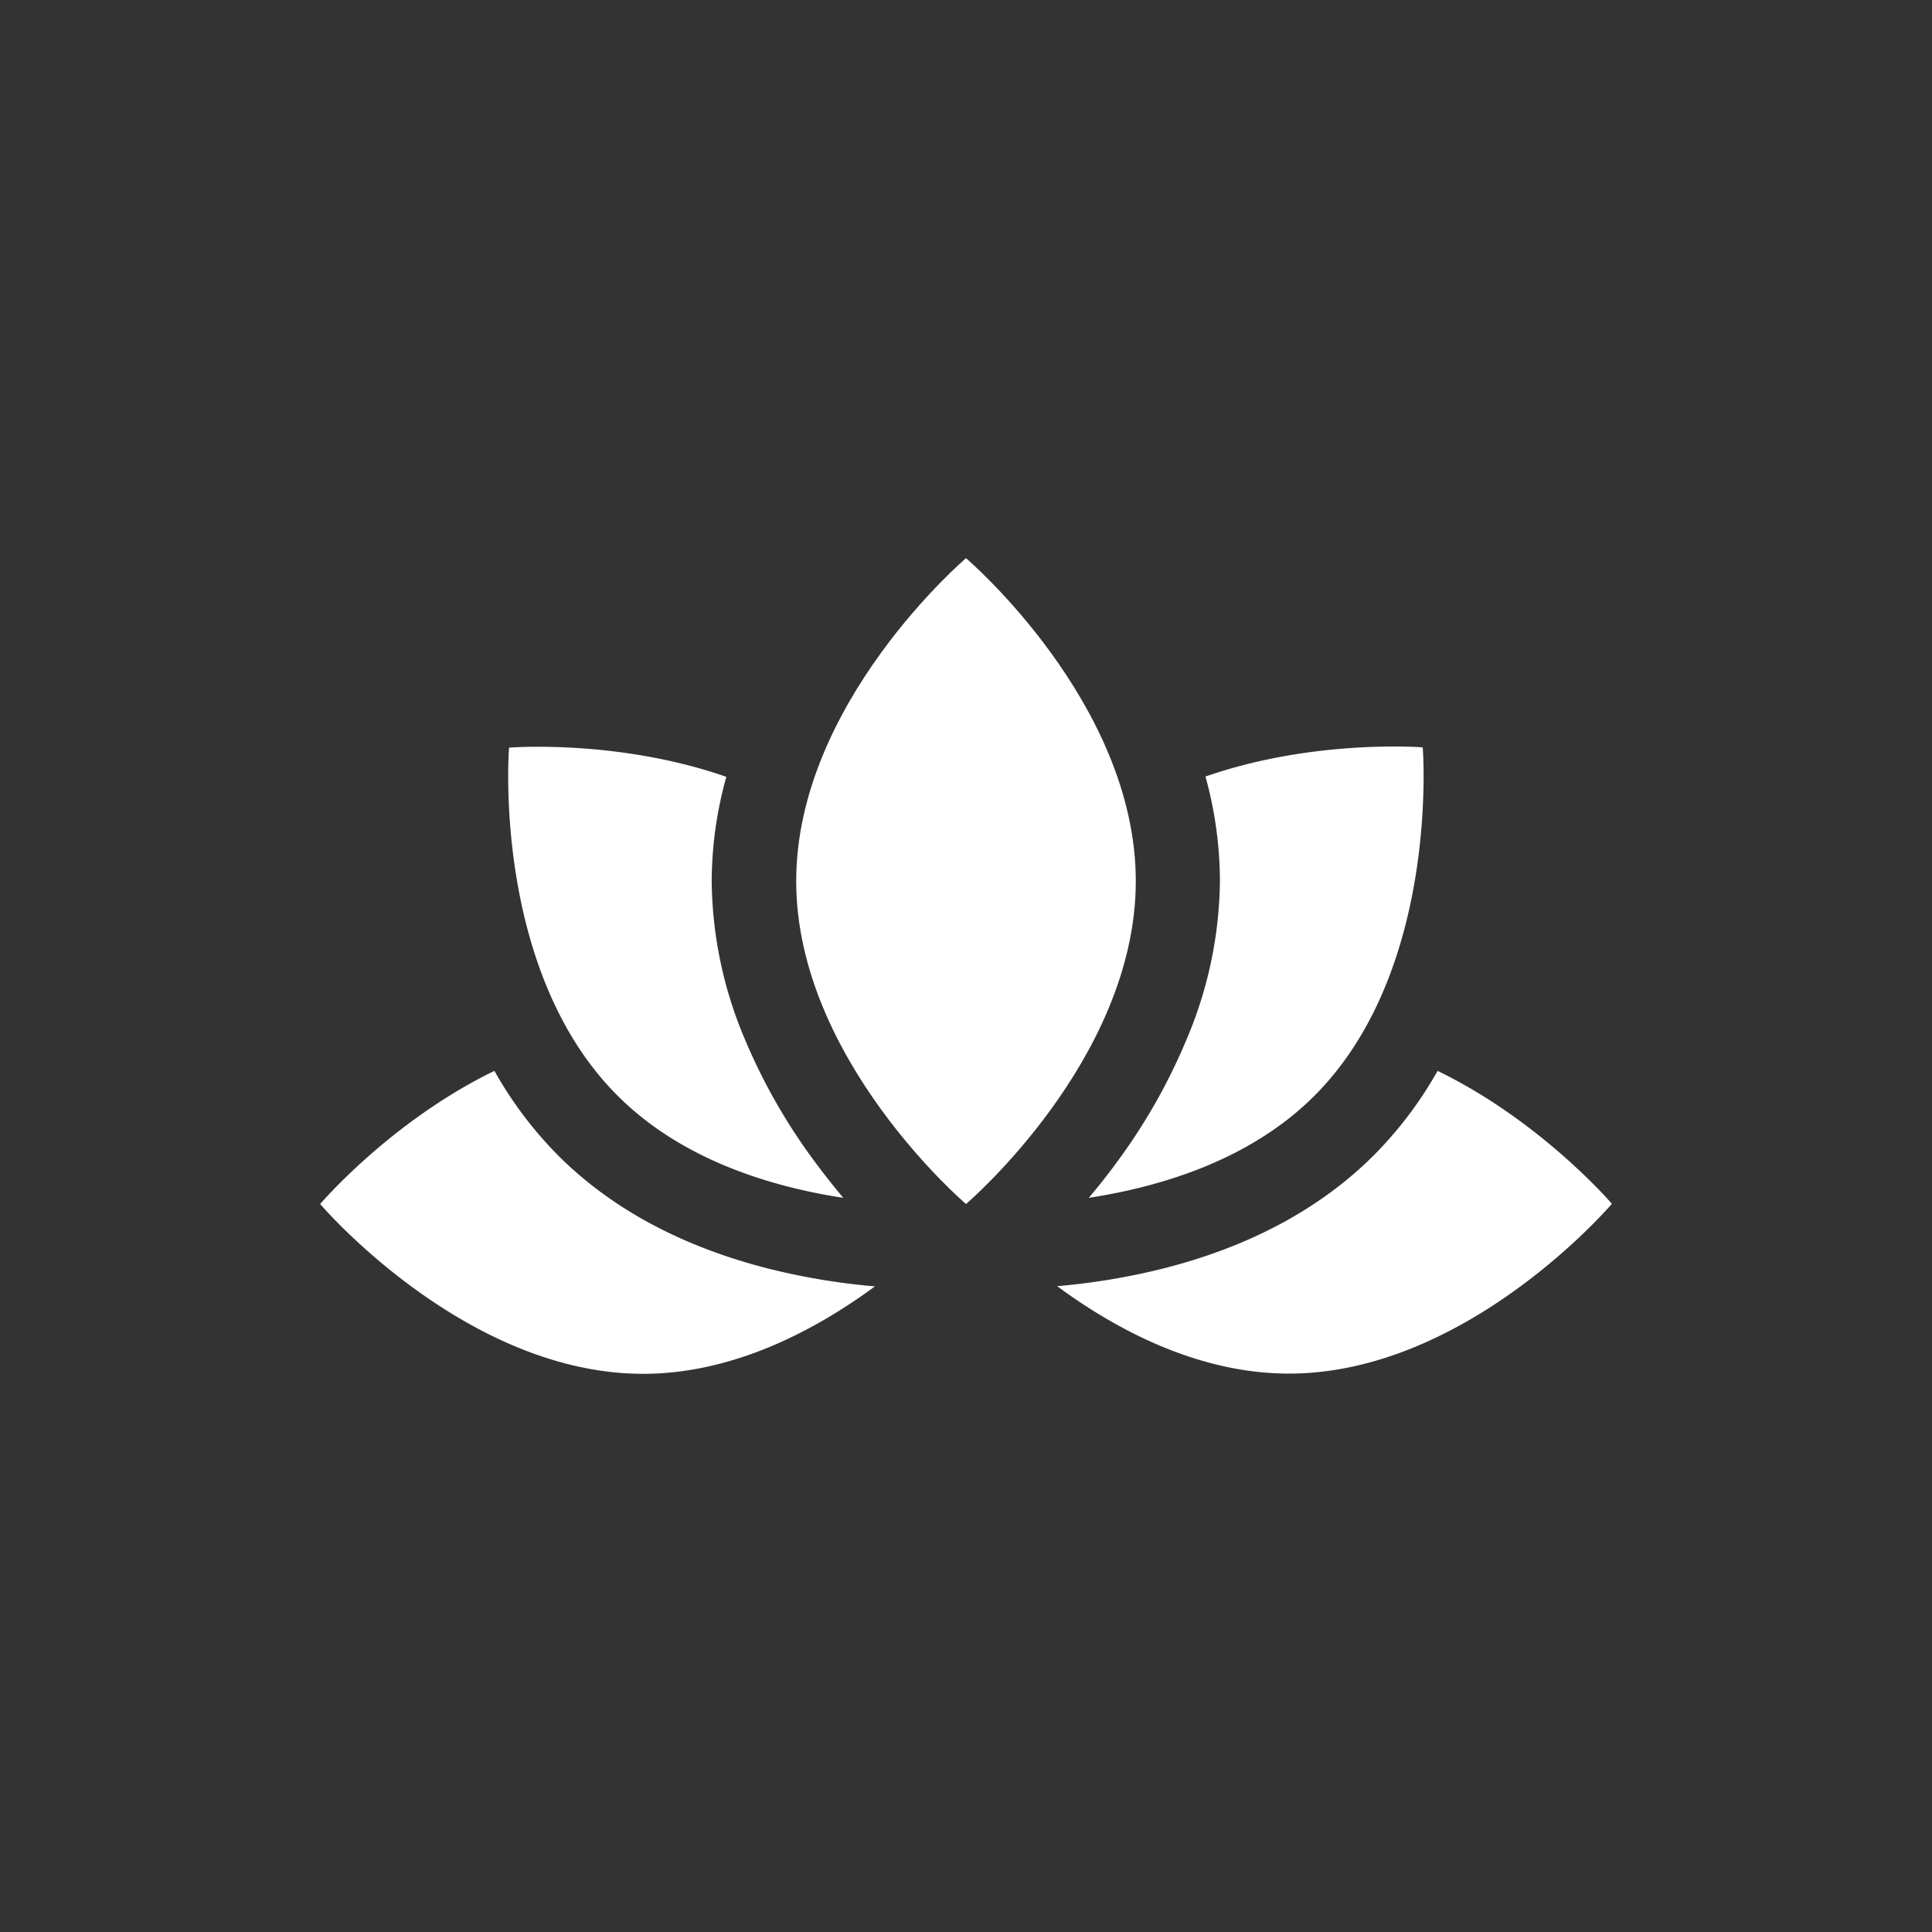
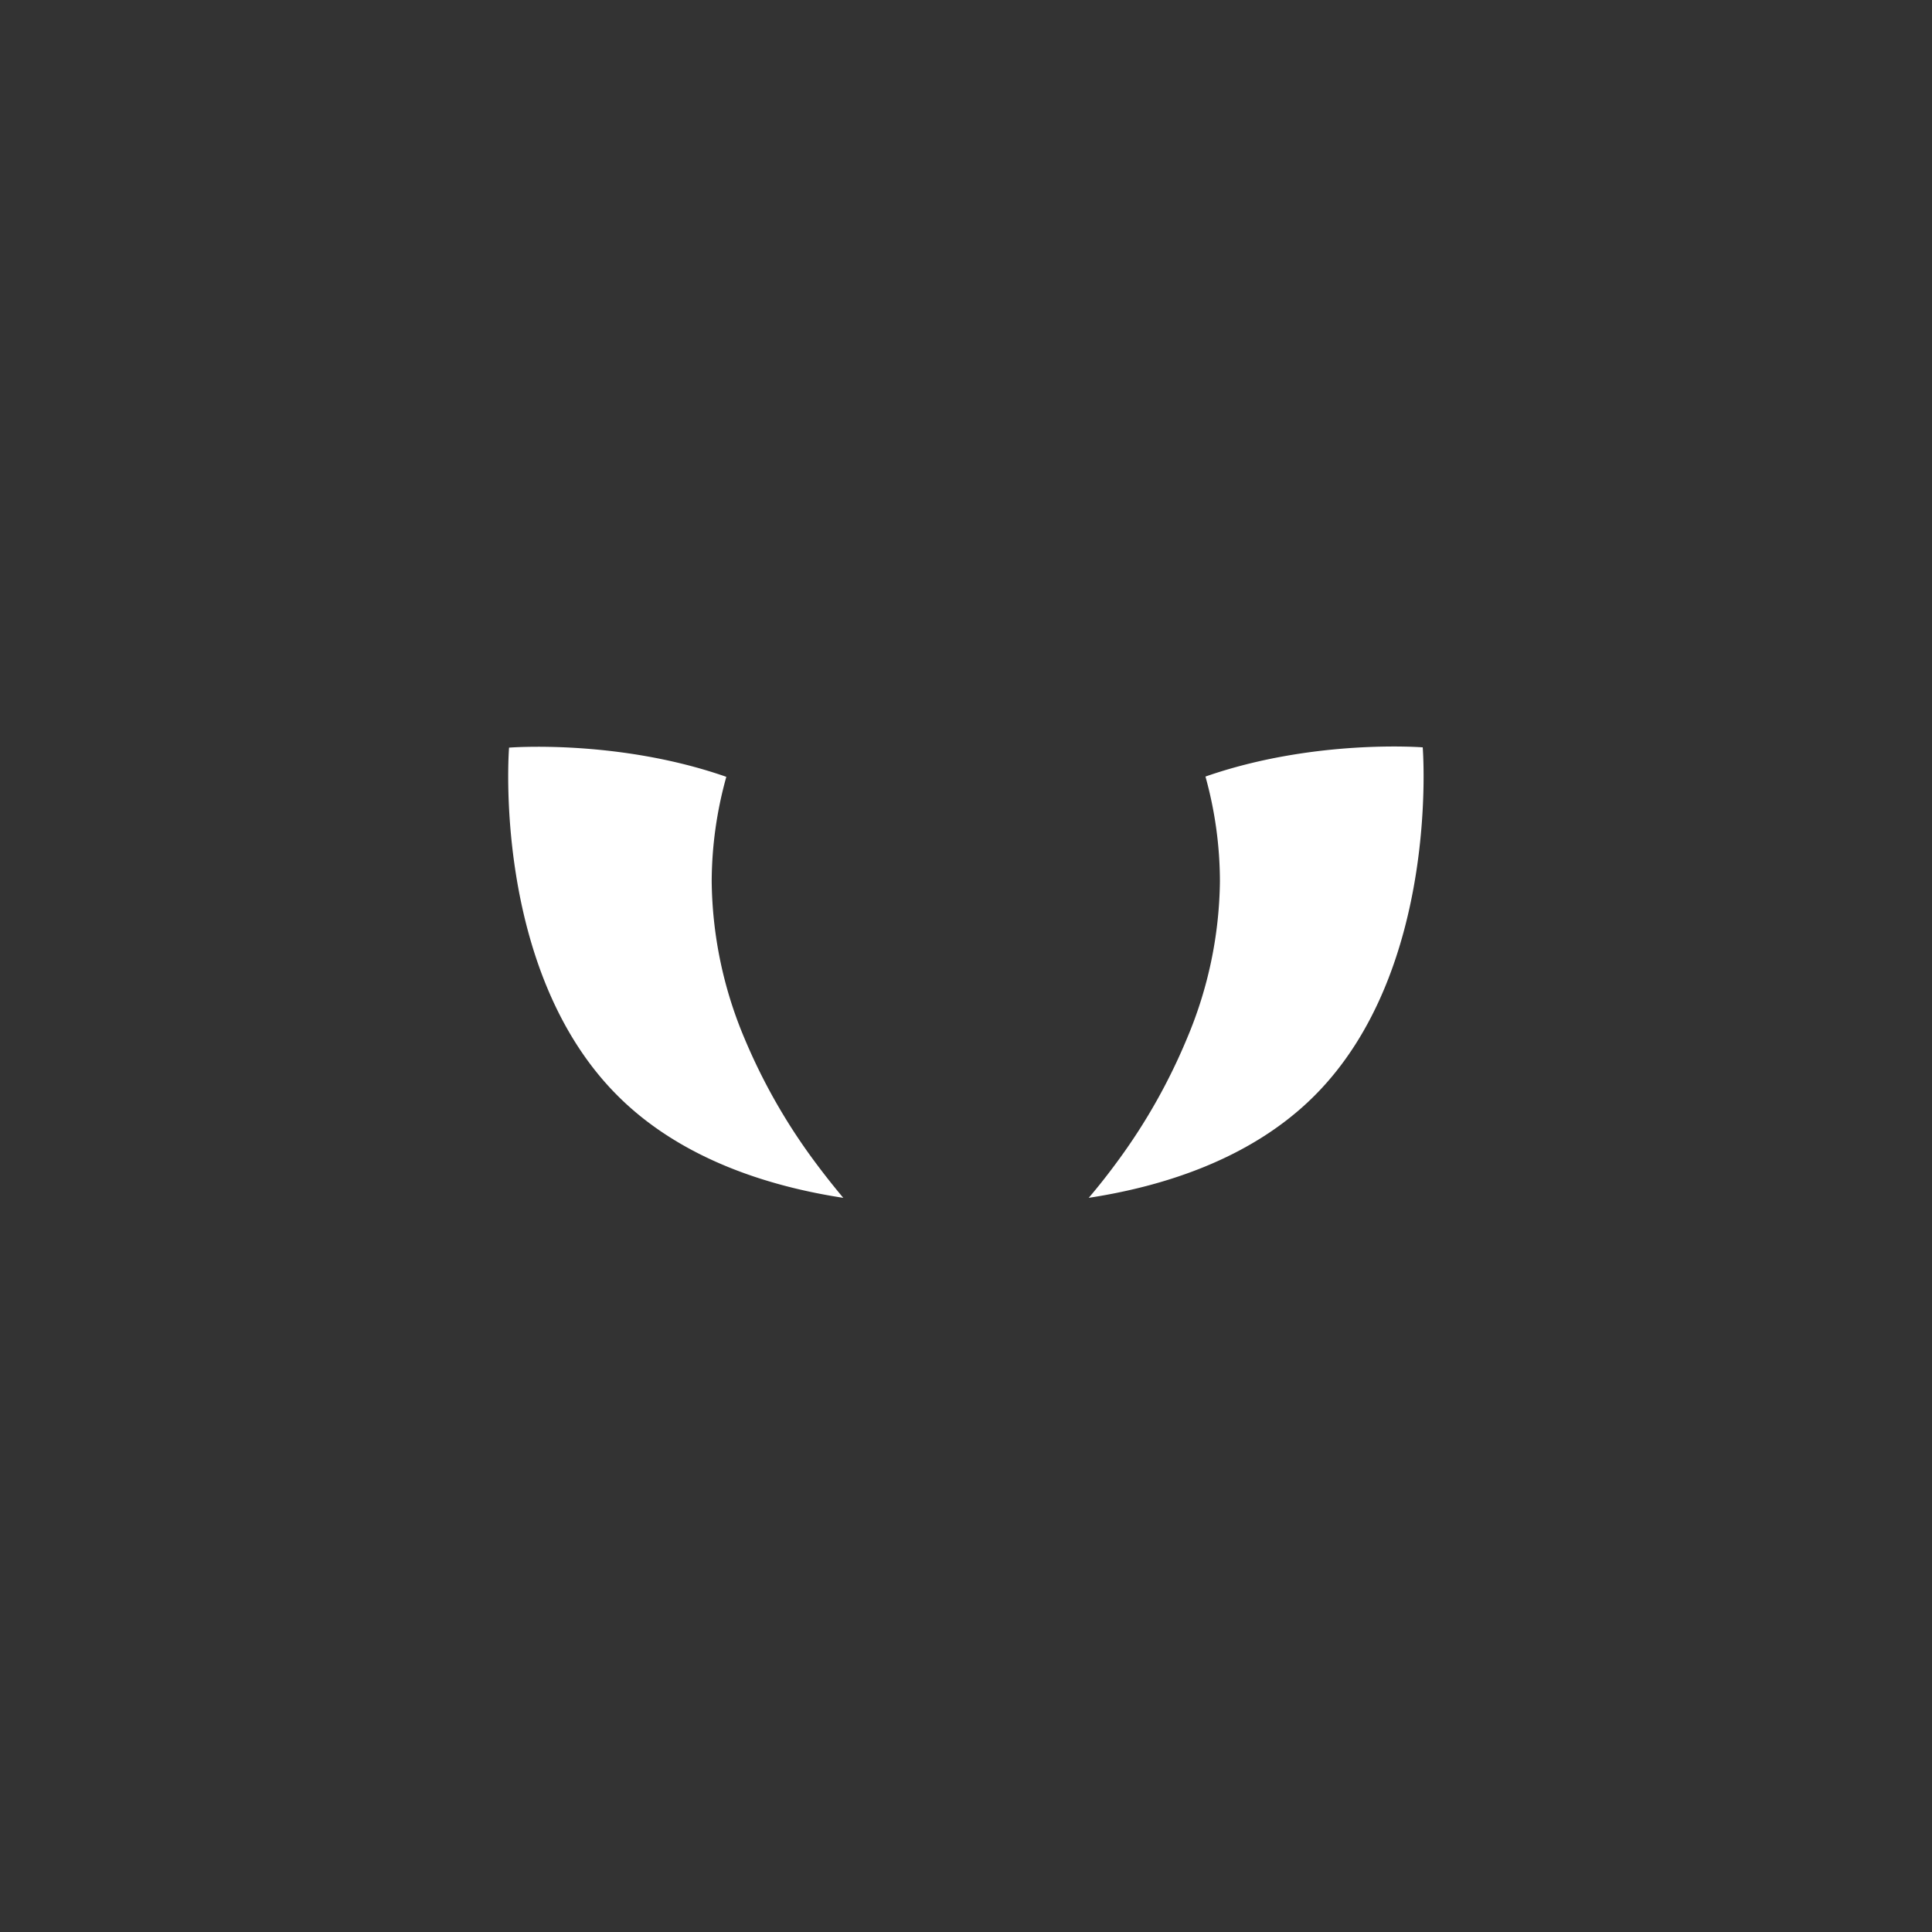
<svg xmlns="http://www.w3.org/2000/svg" id="Camada_1" data-name="Camada 1" viewBox="0 0 350 350">
  <rect x="0" y="0" width="350" height="350" fill="#333333" stroke="none" />
  <title>new-age</title>
-   <path d="M175,101.12s-30.76,26.19-30.76,58.5S175,218.12,175,218.12s30.76-26.19,30.76-58.5S175,101.12,175,101.12Z" fill="#fff" />
  <path d="M152.77,217c-1.78-2.12-3.64-4.47-5.5-7a105.93,105.93,0,0,1-12.34-21.75,75,75,0,0,1-6-28.58,71.23,71.23,0,0,1,2.65-18.94c-19.66-6.87-39.36-5.29-39.36-5.29S89,175.66,111.89,198.5C123.53,210.15,139.71,215,152.77,217Z" fill="#fff" />
-   <path d="M101.09,209.3A71.2,71.2,0,0,1,89.57,194C70.82,203.08,58,218.12,58,218.12s26.19,30.76,58.5,30.76c16.48,0,31.36-8,42-15.84a122,122,0,0,1-19.1-3.17C123.67,225.9,110.78,219,101.09,209.3Z" fill="#fff" />
  <path d="M202.73,210c-1.87,2.57-3.72,4.92-5.5,7,13.06-2,29.24-6.84,40.89-18.49,22.85-22.85,19.62-63.12,19.62-63.12s-19.7-1.57-39.36,5.29A71.23,71.23,0,0,1,221,159.62a75,75,0,0,1-6,28.58A105.93,105.93,0,0,1,202.73,210Z" fill="#fff" />
-   <path d="M260.43,194a71.2,71.2,0,0,1-11.52,15.26c-9.69,9.69-22.57,16.61-38.3,20.57a122,122,0,0,1-19.1,3.17c10.63,7.84,25.51,15.84,42,15.84,32.31,0,58.5-30.76,58.5-30.76S279.18,203.08,260.43,194Z" fill="#fff" />
</svg>